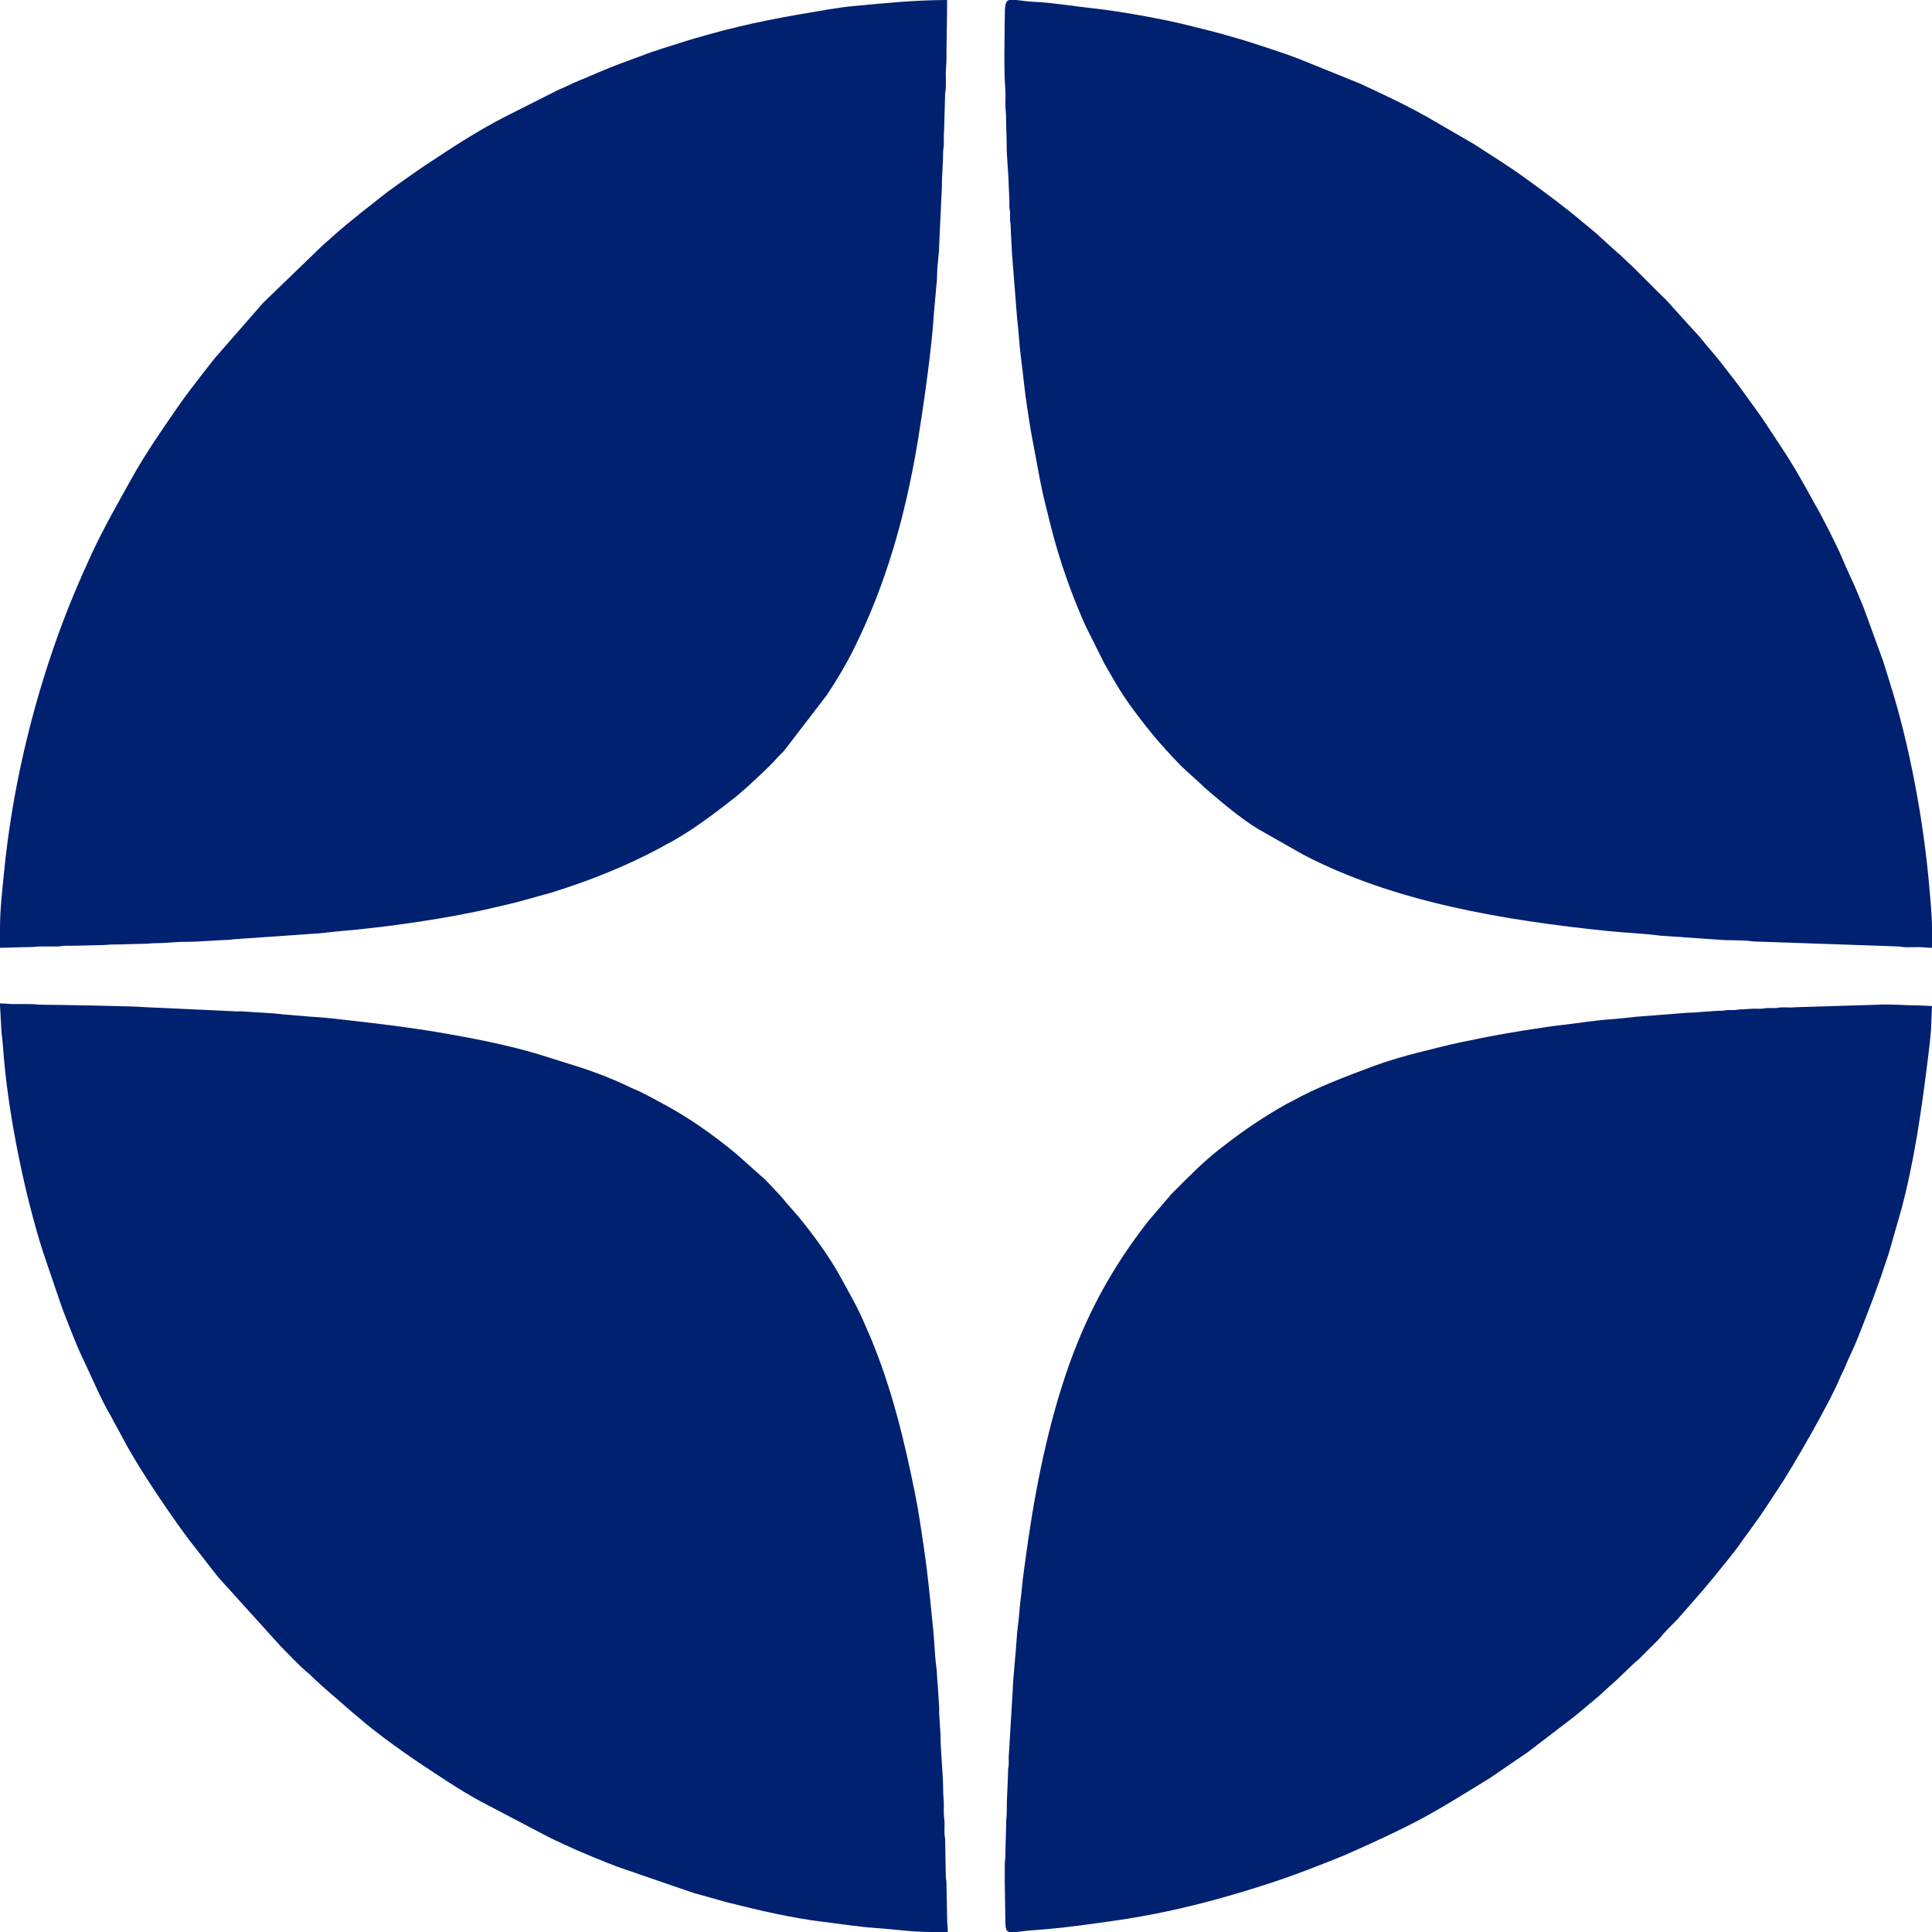
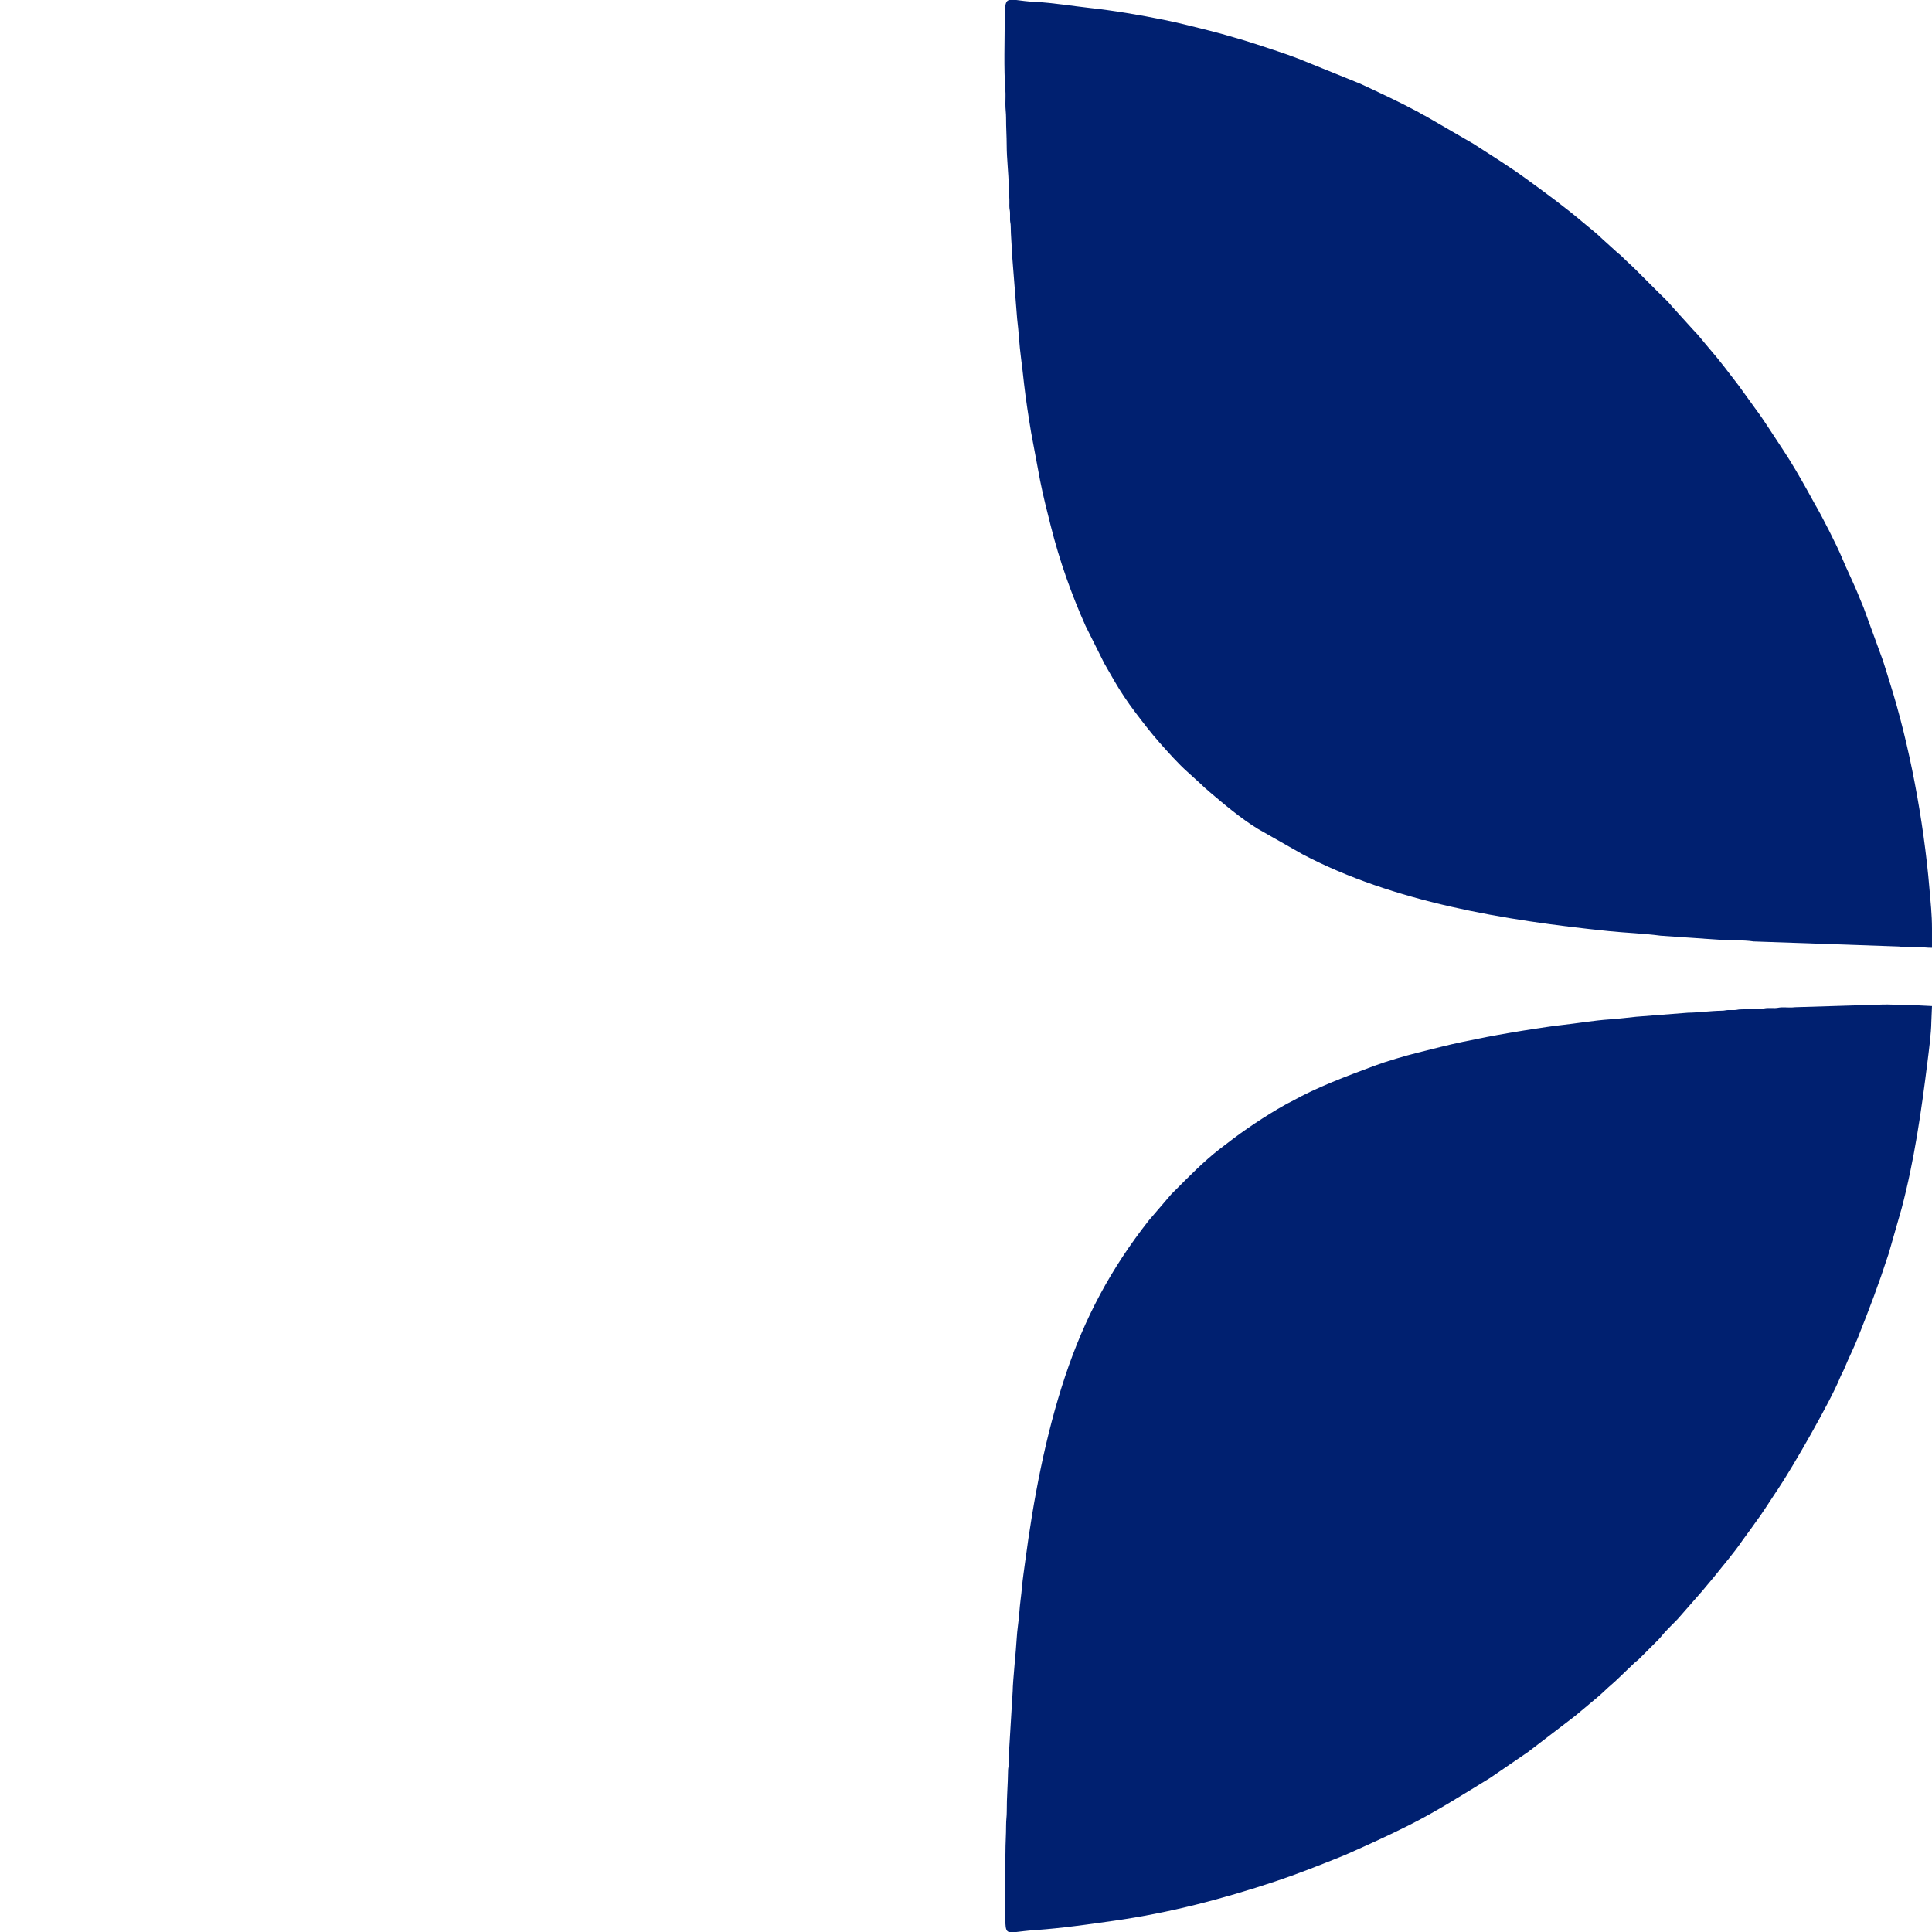
<svg xmlns="http://www.w3.org/2000/svg" xml:space="preserve" width="246.975mm" height="246.974mm" style="shape-rendering:geometricPrecision; text-rendering:geometricPrecision; image-rendering:optimizeQuality; fill-rule:evenodd; clip-rule:evenodd" viewBox="0 0 8347.07 8347.02">
  <defs>
    <style type="text/css">  .fil0 {fill:#002070}  </style>
  </defs>
  <g id="Слой_x0020_1">
    <g id="_2138123010912">
      <g id="_1895894473552">
-         <path class="fil0" d="M-0 4008.97l0 85.83c41.81,0 78.55,-2.96 123.05,-2.86 24.44,0.06 37.39,-3.04 60.05,-2.9 21.85,0.12 44.16,0.42 65.96,0.16 14.77,-0.18 15.75,-2.31 28.49,-2.98 9.83,-0.53 21.46,0.02 31.49,0.02l123.05 -2.86c25.29,0.06 38.75,-3 62.94,-2.88 44.04,0.22 79.26,-2.68 123.17,-2.74 20.23,-0.04 36.05,-3.02 60,-2.96 41.66,0.12 82.6,-6.04 123.01,-5.77 55.1,0.38 129.15,-6.83 186.13,-8.45 14.17,-0.42 14.27,-2.67 28.43,-3.04l329.16 -22.82c37.35,-1.17 81.26,-8.15 117.58,-11.19 202.16,-16.9 469.62,-54.55 665.88,-101 33.82,-8.02 67.1,-15.32 101.91,-24.01l150.16 -41.56c164.33,-50.8 323.18,-113.97 474.42,-195.17 8.9,-4.78 12.36,-7.54 21.93,-12.4 101.51,-51.49 214.85,-138.14 304.01,-208.2l50.56 -43.87c44,-41.18 90.24,-81.87 130.24,-127.3 5.15,-5.84 10.07,-10.15 15.74,-15.75 7.09,-7.01 8.49,-8.55 14.79,-16.68l180.2 -234.71c43.16,-64.74 83.39,-132.45 118.1,-202.39 138.14,-278.52 220.48,-572.2 272.42,-880.77 24.56,-145.93 63.87,-419.65 72,-566.12l10.58 -118.2c2.45,-18.38 3.16,-41 3.59,-59.36 0.91,-38.22 9.04,-82.32 8.68,-120.07l11.39 -243.28c-0.26,-51.78 5.57,-103.7 5.63,-154.6 0.02,-15.74 2.27,-18.4 2.98,-31.37 1.11,-20.45 -1.8,-41.95 1.18,-61.75l4.4 -155.84c0.18,-14.77 2.31,-15.75 3,-28.49 1.06,-19.68 0,-42.98 -0.08,-63.04 -0.1,-21.82 2.94,-37.92 2.92,-62.88 -0.06,-87.16 2.86,-166.33 2.86,-254.67 -137.62,0 -268.57,13.31 -403.21,26.02 -35.16,3.32 -75.49,8.94 -111.03,14.88 -184.61,30.86 -336.36,57.02 -520.42,109.11 -34.09,9.65 -64.28,17.69 -97.43,28.49 -63.51,20.67 -126.96,38.14 -189.09,62.72l-91.98 33.94c-59.64,22.03 -119.3,49.41 -178.23,73.58 -30.56,12.54 -56.42,26.14 -87.1,38.79l-228.26 115.12c-111.9,56.7 -228.49,132.05 -333.22,201.86 -13.05,8.71 -25.51,16.5 -37.76,25.19 -60.8,43.18 -124.28,85.17 -182.26,132.51 -23.93,19.54 -46.35,36.01 -70.46,55.43 -12.62,10.17 -21.83,18.22 -34.69,28.27 -47.1,36.78 -90.79,76.97 -135.41,116.4l-254.69 246.08 -205.47 235.2c-19.23,24.48 -37.21,46.3 -55.57,70.34 -36.54,47.83 -73.28,94.43 -107.61,144.2 -69,99.97 -138.55,199.57 -197.72,305.92 -60.35,108.5 -122.18,216.23 -174.5,329.12 -53.32,115.1 -102.44,231.61 -146.5,354.25 -116.52,324.14 -199.3,680.58 -232.4,1026.66 -7.19,75.18 -16.9,151.87 -16.9,234.91l-0.09 -0.08z" />
        <path class="fil0" d="M4340.89 77.28c0,91.86 -4.6,223.66 2.7,312.06 1.46,17.69 0.18,41.6 0.16,59.94 -0.02,24.22 3.02,38.63 2.92,60.02 -0.18,43.89 2.65,77.25 2.7,120.35 0.08,55.3 8.13,119.87 8.8,174.34l2.76 57.33c0.49,9.2 -0.24,19.45 -0.14,28.74 0.18,14.77 2.31,15.75 3,28.49 0.55,10.19 -0.57,21.32 -0.04,31.51 0.69,12.75 2.84,13.7 2.98,28.49 0.42,40.81 4.4,76.5 5.53,117.52l22.19 281.15c7.13,55.36 9.08,113.3 16.74,169.25 5.19,37.96 8.69,73.14 12.91,110.12 8,70.02 19.57,144.63 30.84,212.41l38.79 207.29c13.74,69.47 29.59,130.69 46.28,196.97 37.43,148.82 88.23,292.42 150.02,430.87l81.04 162.2c4.56,8.55 6.85,10.92 11.45,20.02l33.48 58.08c23.81,41.46 56.91,90.75 85.74,128.88 34.63,45.82 70.02,92.15 108.05,135.19 34.94,39.54 82.25,92.49 120.19,125.91l64.4 58.65c5.66,5.75 8.13,8.71 14.77,13.86 8.23,6.38 9.57,8.53 16.82,14.65 65.62,55.52 135.69,115.06 209.25,159.89l193.39 109.92c391.29,205.32 867.36,284.88 1322.45,331.49 73.58,7.54 149.94,9.85 223.54,19.7l256.9 17.8c47.52,3.87 95.98,-0.28 144.57,7.09l622.27 21.58c14.77,0.18 15.75,2.31 28.49,2.98 18.97,1.03 40.88,-0.14 60.19,-0.12 20.14,0.02 36.17,2.96 60,2.96l0 -82.99c0,-61.6 -6.24,-115.73 -11.19,-174.8 -24.19,-287.66 -86.49,-622.84 -171.6,-890.01 -10.19,-32.02 -18.81,-62.25 -29.32,-93.73l-83.43 -228.47c-6.52,-16.25 -12.08,-28.51 -18.42,-44.54 -23.47,-59.39 -52.61,-116.22 -76.85,-174.95 -19.23,-46.55 -85.76,-178.11 -114.46,-226.07l-33.56 -60.87c-33.17,-59.3 -67.36,-118.99 -104.97,-175.46l-62.4 -94.98c-17.23,-25.86 -32.69,-49.87 -51.27,-74.62l-78.04 -107.97c-40.86,-53.17 -81.28,-107.5 -125.3,-158 -23.85,-27.36 -45.86,-57.41 -71.5,-83.02l-89.81 -99.07c-18.54,-23.24 -40.73,-43.02 -61.81,-64.1l-93 -93c-21.97,-21.97 -42.56,-39.66 -64.34,-61.55 -6.77,-6.81 -8.47,-7.52 -15.5,-13.13l-66.1 -59.82c-26.04,-25.88 -55.14,-47.56 -83.13,-71.39 -79.93,-67.99 -164.21,-129.45 -249.3,-191.36 -72.95,-53.06 -149.72,-100.53 -225.41,-149.45l-197.44 -114.46c-7.66,-4.66 -11.92,-6.71 -20.47,-11.01 -9.08,-4.58 -11.45,-6.91 -19.98,-11.49 -82.4,-44.38 -166.82,-83.41 -251.81,-123.05l-266.83 -108.03c-62.72,-24.2 -121.95,-42.21 -185.41,-63.53 -32.34,-10.86 -64.65,-20.08 -96.54,-29.36 -33.07,-9.64 -64.02,-18.64 -98.67,-27.24 -67.18,-16.68 -132.19,-33.84 -201.19,-47.76 -102.81,-20.75 -215.64,-40.02 -323.12,-51.74 -65.19,-7.11 -161.9,-22.49 -226.54,-25.27 -39.27,-1.68 -67.36,-6.24 -87.46,-8.57l-30.91 0c-16.76,4.9 -18.99,23.99 -18.99,77.27l-0.04 0.01z" />
-         <path class="fil0" d="M-0 4343.77l6.52 116.54c4.62,34.65 7.56,78.67 10.74,115.15 22.27,256.21 90.5,588.55 168.4,833.11l80.04 234.73c5.9,15.87 11.35,31.27 17.2,45.76 23.87,59.32 46.1,120.17 73.85,177.95 38.06,79.22 79.5,179.75 122.8,252.07 4.62,7.72 6.65,12.62 10.72,20.77 4.48,9 6.85,11.83 11.43,20.04 7.96,14.24 14.97,27.44 21.95,40.99 61.06,118.25 165.54,273.31 243.22,383.45 17.23,24.44 34.19,46.85 51.96,71.07l110.28 141.53c5.09,6.02 8.94,11.13 13.94,17.53l269.06 297.51c33.25,33.25 75.49,78.57 109.21,108.27 7.01,6.18 10.11,7.27 17.22,14.27 57.77,57.15 120.98,107.67 181.67,161.71 11.65,10.37 22.66,18.2 34.33,28.63 59.25,52.83 184.8,143.62 250.5,187.31 88.54,58.87 177.01,119.04 270.54,170.14l288.98 151.7c84.59,42.36 172.07,79.56 260.26,114.6 15.7,6.24 30.98,11.76 45.39,17.57l325.8 112.02 147.63 41.24c135.02,33.96 278.72,67.7 416.59,84.18 76.22,9.1 149.86,21.24 225.47,26.36 79.38,5.35 154.3,17.08 234.75,17.08l74.4 0c0,-24.19 -3.02,-38.67 -2.92,-60.02l-2.78 -154.6c-0.69,-12.73 -2.8,-13.72 -2.98,-28.49l-2.65 -154.74c-0.42,-14.12 -2.63,-14.29 -3.04,-28.43 -0.63,-21.36 2.01,-44.02 -1.11,-64.69 -2.86,-18.91 -1.52,-41.04 -1.56,-61.4 -0.04,-20.32 -3.08,-35.95 -2.94,-60.02 0.4,-67.32 -12.18,-175.59 -11.49,-240.32l-5.55 -88.88c-0.93,-11.21 0.67,-22.6 -0.57,-33.78l-5.73 -88.7c-3.06,-27.36 -2.9,-60.31 -6.95,-87.48 -5.88,-39.31 -8.63,-126.88 -14.71,-174.14l-11.76 -117.01c-8.11,-77.67 -16.38,-149.13 -27.48,-224.35 -11.06,-75.02 -21.64,-148.26 -35.71,-218.96 -47.01,-236 -103.13,-467 -196.04,-688.16 -6.67,-15.89 -12.99,-28.39 -19.23,-43.73 -29.67,-72.89 -69.85,-141.59 -107.36,-210.27 -50.14,-91.86 -115.94,-180.72 -181.92,-261.62l-58.59 -67.32c-6.26,-7.46 -7.09,-9.81 -14.39,-17.08l-30.05 -32.91c-19.07,-20.61 -43.12,-46.83 -64.71,-64.06l-99.83 -89.02c-6.24,-5.55 -10.8,-8.98 -17.25,-14.24 -93.95,-76.56 -194.89,-147.25 -302.07,-204.43 -40.31,-21.5 -82.82,-46.28 -125.36,-63.51 -9.28,-3.77 -12.62,-5.66 -21.5,-9.97 -65.38,-31.65 -135.31,-58.71 -204.51,-81.63l-193.87 -60.8c-132.41,-38.95 -277.89,-67.4 -415.63,-90.85 -127.85,-21.78 -257.83,-37.73 -388.29,-52.4 -56.9,-6.4 -115.13,-13.74 -175.01,-16.7l-116.16 -9.73c-40.55,-6.04 -130.18,-9.2 -175.92,-12.95 -10.07,-0.83 -21.1,0.53 -31.17,-0.3l-393.83 -18.22c-25.74,-3.89 -393.65,-10.35 -436.22,-10.17 -21.4,0.08 -35.79,-2.96 -60.02,-2.92 -20.98,0.02 -41.97,-0.04 -62.96,0 -25.29,0.06 -38.67,-2.86 -62.96,-2.86l0 8.59 -0.08 0.01z" />
        <path class="fil0" d="M4340.89 8126.66l2.84 183.15c1.28,23.47 4.24,33.74 15.56,37.17l32.32 0c19.11,-2.05 45.98,-5.92 83.86,-8.49 109.02,-7.36 228.22,-24.58 335.2,-39.66 242.06,-34.14 472.52,-94.78 699.5,-170.39 92.93,-30.95 182.04,-66.27 272.52,-102.34 14.57,-5.8 28.84,-11.76 44.3,-18.64 86.61,-38.52 171.08,-76.97 255.64,-119.22 123.25,-61.6 237.4,-134.9 354.55,-206.32l164.76 -112.8 194.52 -148.87c11.81,-9.4 23.1,-18.32 34.61,-28.35 6.53,-5.68 10.86,-8.8 17.18,-14.31 27.42,-23.91 57.27,-46.3 83.11,-71.41 21.91,-21.28 44.36,-38.54 65.76,-60.15l64.34 -61.58c7.05,-6.79 10.33,-7.78 17.25,-14.22l77.23 -77.29c5.9,-5.88 10.39,-9.67 15.46,-16.03 22.88,-28.68 50.32,-55.08 76.19,-81.2l101.53 -115.94c6.61,-7.13 8.33,-9.69 14.47,-17l41.68 -49.91c41.14,-51.96 85.56,-102.78 122.85,-157.58l39.84 -54.59c5.07,-6.81 7.94,-11.63 13.03,-18.44 31.27,-41.74 59.07,-86.23 87.87,-129.61 4.34,-6.55 7.7,-11.51 12.63,-18.85 63.73,-95.16 226.42,-378.2 268.23,-481.48 5.61,-13.86 13.62,-27.01 19.23,-40.86 17.81,-43.98 40.25,-87.16 57.63,-131.22 53.93,-136.64 85.72,-218.29 133.45,-364.46l55.43 -193.51c54.84,-207.17 85.52,-421 112.12,-634.74 5.86,-47.12 16.21,-124.71 16.58,-172.27l2.9 -68.62 -57.23 -2.86c-61.32,0.04 -115.9,-6.36 -180.28,-2.88l-352.73 10.68c-19.33,2.65 -39.78,0.1 -59.4,0.69 -14.13,0.42 -14.31,2.63 -28.43,3.04 -10.35,0.31 -21.3,-0.49 -31.66,-0.18 -13.68,0.42 -13.07,2.29 -25.65,2.96 -9.87,0.53 -21.5,-0.04 -31.55,-0.08 -20.57,-0.08 -34.15,2.59 -57.27,2.82 -13.84,0.14 -14.92,1.93 -25.8,2.82 -10.07,0.83 -21.22,-0.4 -31.33,0.14 -12.75,0.69 -13.7,2.84 -28.49,2.98 -41.79,0.42 -109.96,8.75 -143.19,8.47l-225.61 17.63c-35.55,3.71 -75.08,8.61 -111.96,11.1 -72.04,4.86 -145.16,17.79 -217.58,25.67 -35.93,3.91 -71.17,9.75 -107.91,15.14 -33.98,5 -70.09,11.17 -105.9,17.16 -68.01,11.35 -138.03,25.19 -204.21,39.01 -67.68,14.13 -130.42,30.9 -196.08,47.14 -52.1,12.89 -136.24,37.59 -186.72,56.52 -122.34,45.86 -245.99,91.29 -360.05,155.03 -7.64,4.27 -13.86,6.61 -20.83,10.66 -12.54,7.28 -24.94,13.9 -38.24,21.85 -95.18,56.96 -165.34,106.41 -252.14,174.2 -68.41,53.42 -128.46,115.21 -189.76,176.51 -5.88,5.88 -10.03,9.67 -15.79,15.68l-97.76 113.99c-163.48,208.12 -277.22,420.09 -361.81,674.05 -84.99,255.12 -137.27,532.56 -172.92,802.85 -4.32,32.77 -10.44,72.55 -13.37,106.8 -3.2,37.31 -9.06,73.3 -11.63,111.42 -2.41,35.79 -9.52,75.83 -11.29,111.76 -2.21,45.01 -17.11,187.41 -17.22,226.01l-17.27 286.04c-0.12,10.23 0.67,21.5 0.14,31.61 -0.69,12.73 -2.8,13.72 -2.98,28.49 -0.77,61.75 -5.92,112.8 -5.57,174.7 0.14,22.66 -2.96,35.62 -2.9,60.05 0.1,42.13 -2.96,76.32 -2.78,120.25 0.08,21 -2.98,33.68 -2.94,57.15 0.04,20.98 0,41.97 0,62.96l-0.07 0.01z" />
      </g>
    </g>
  </g>
</svg>